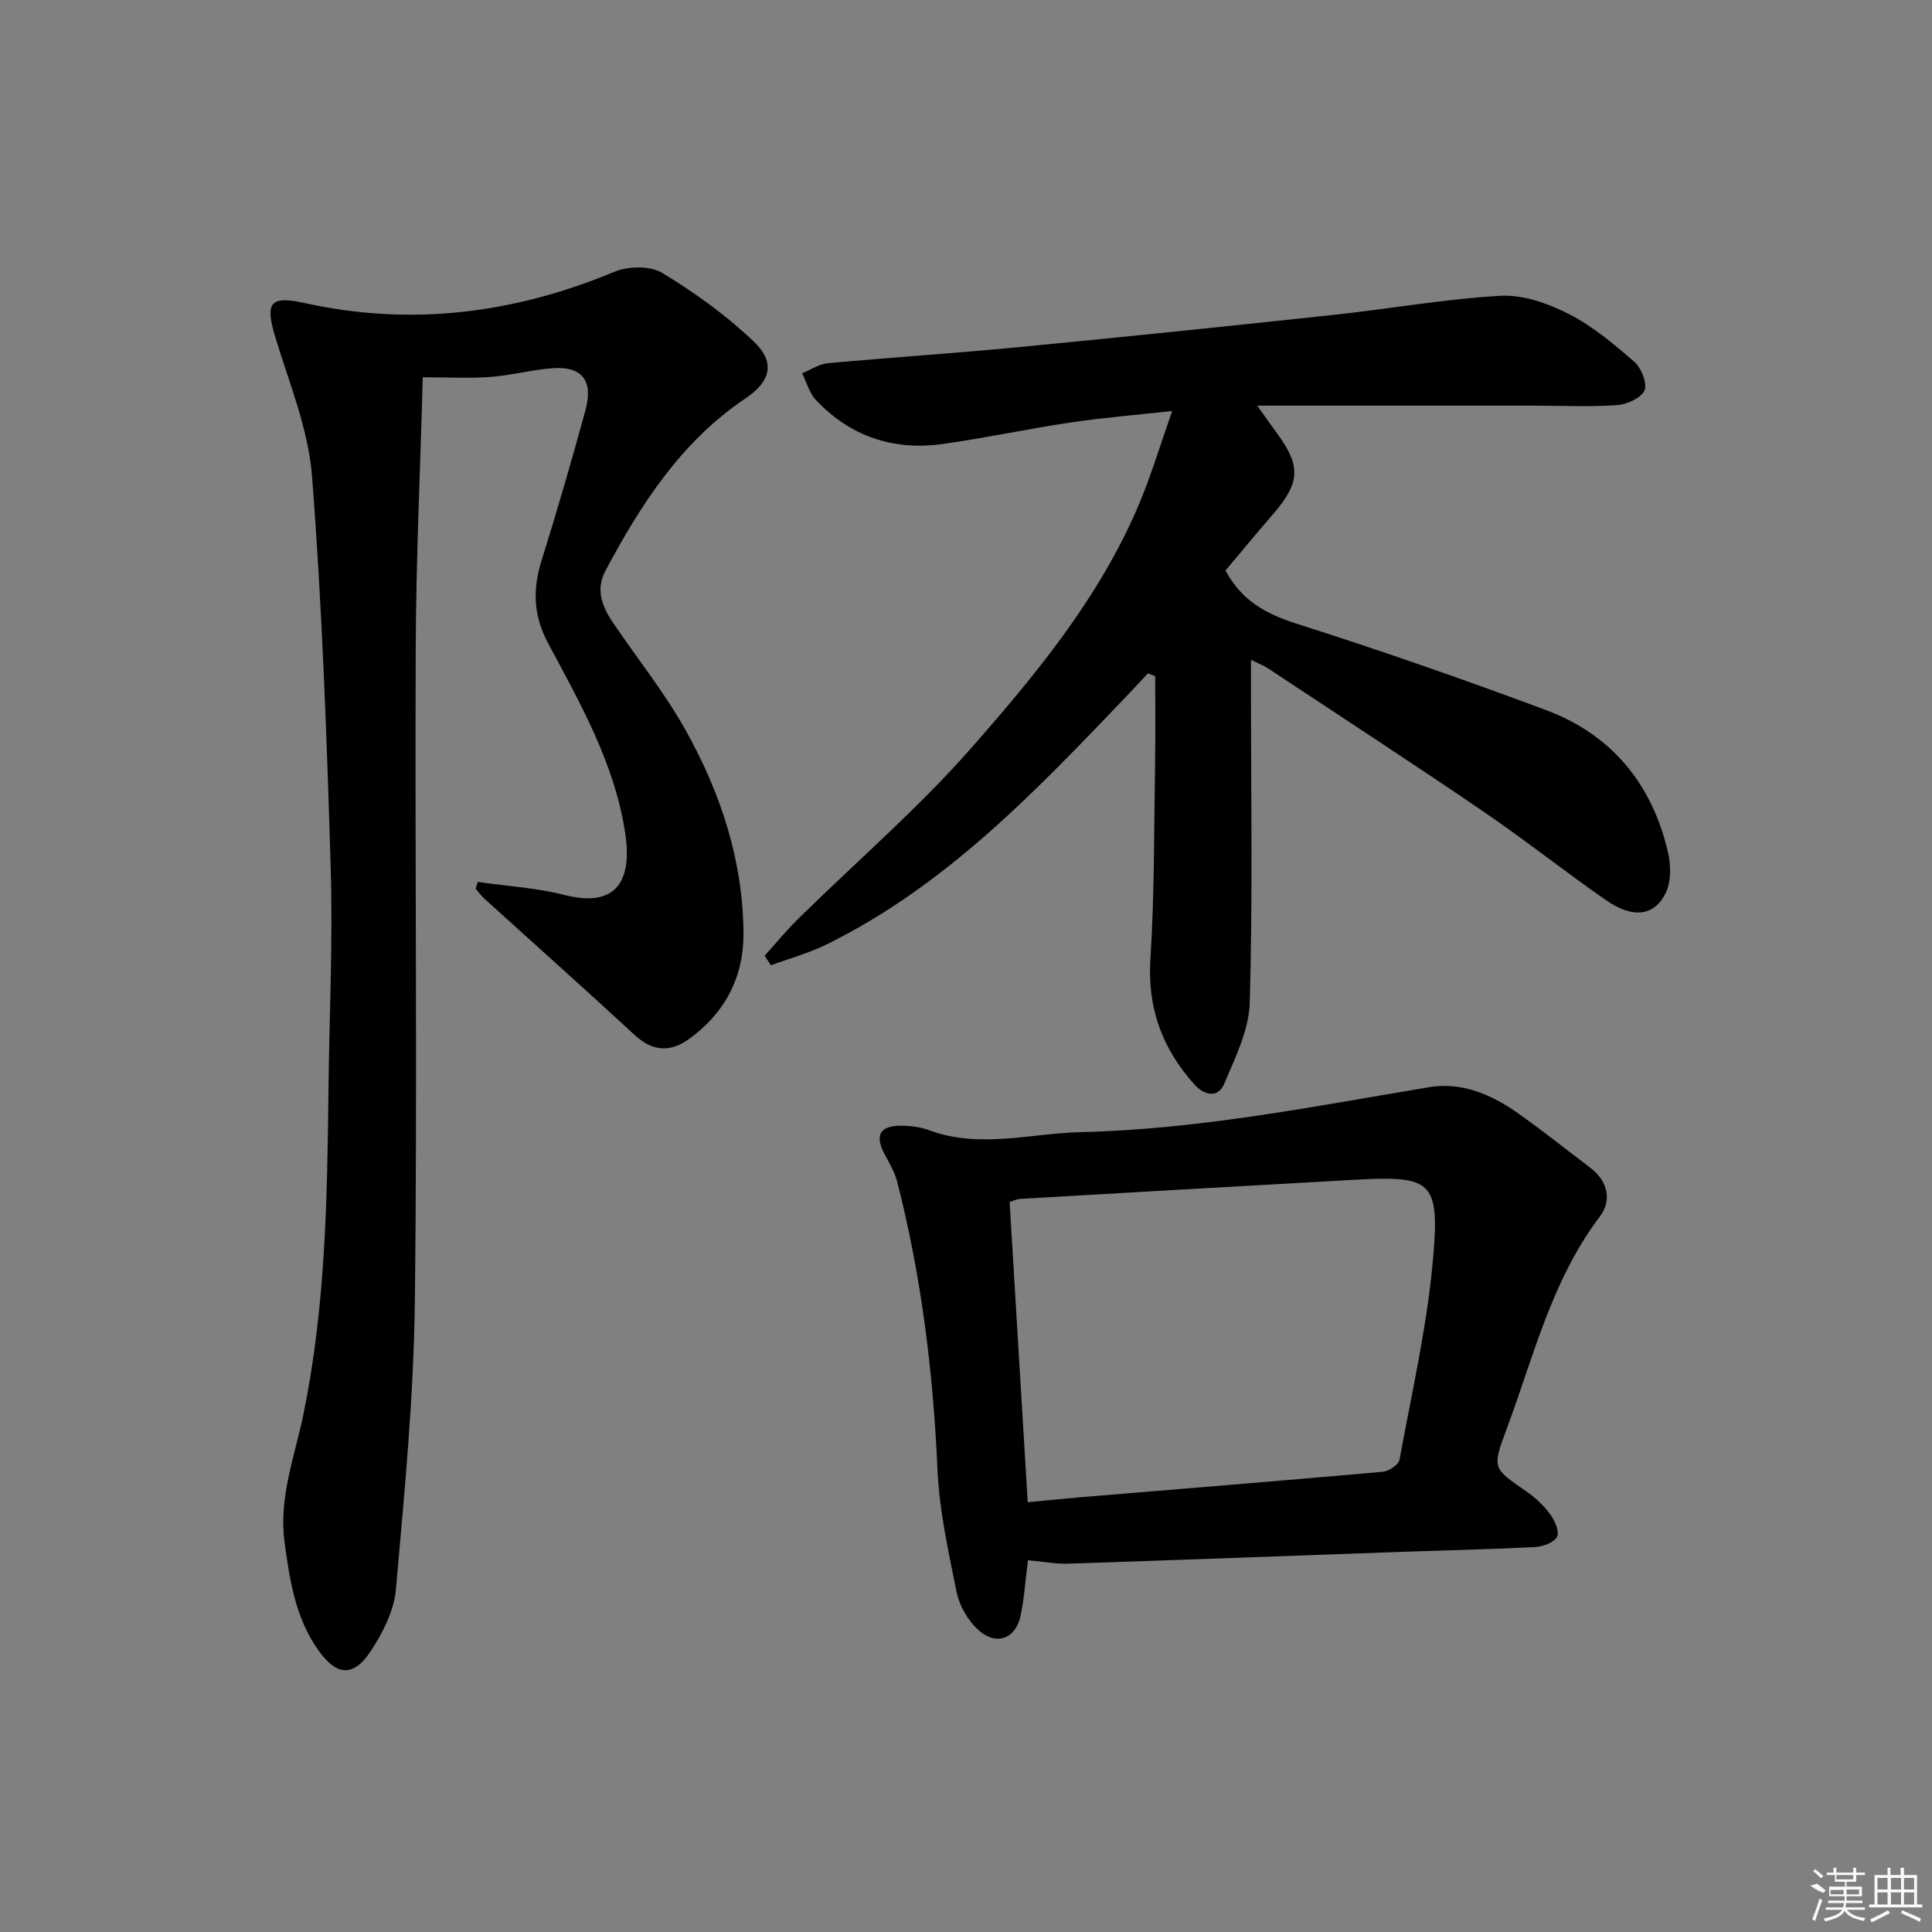
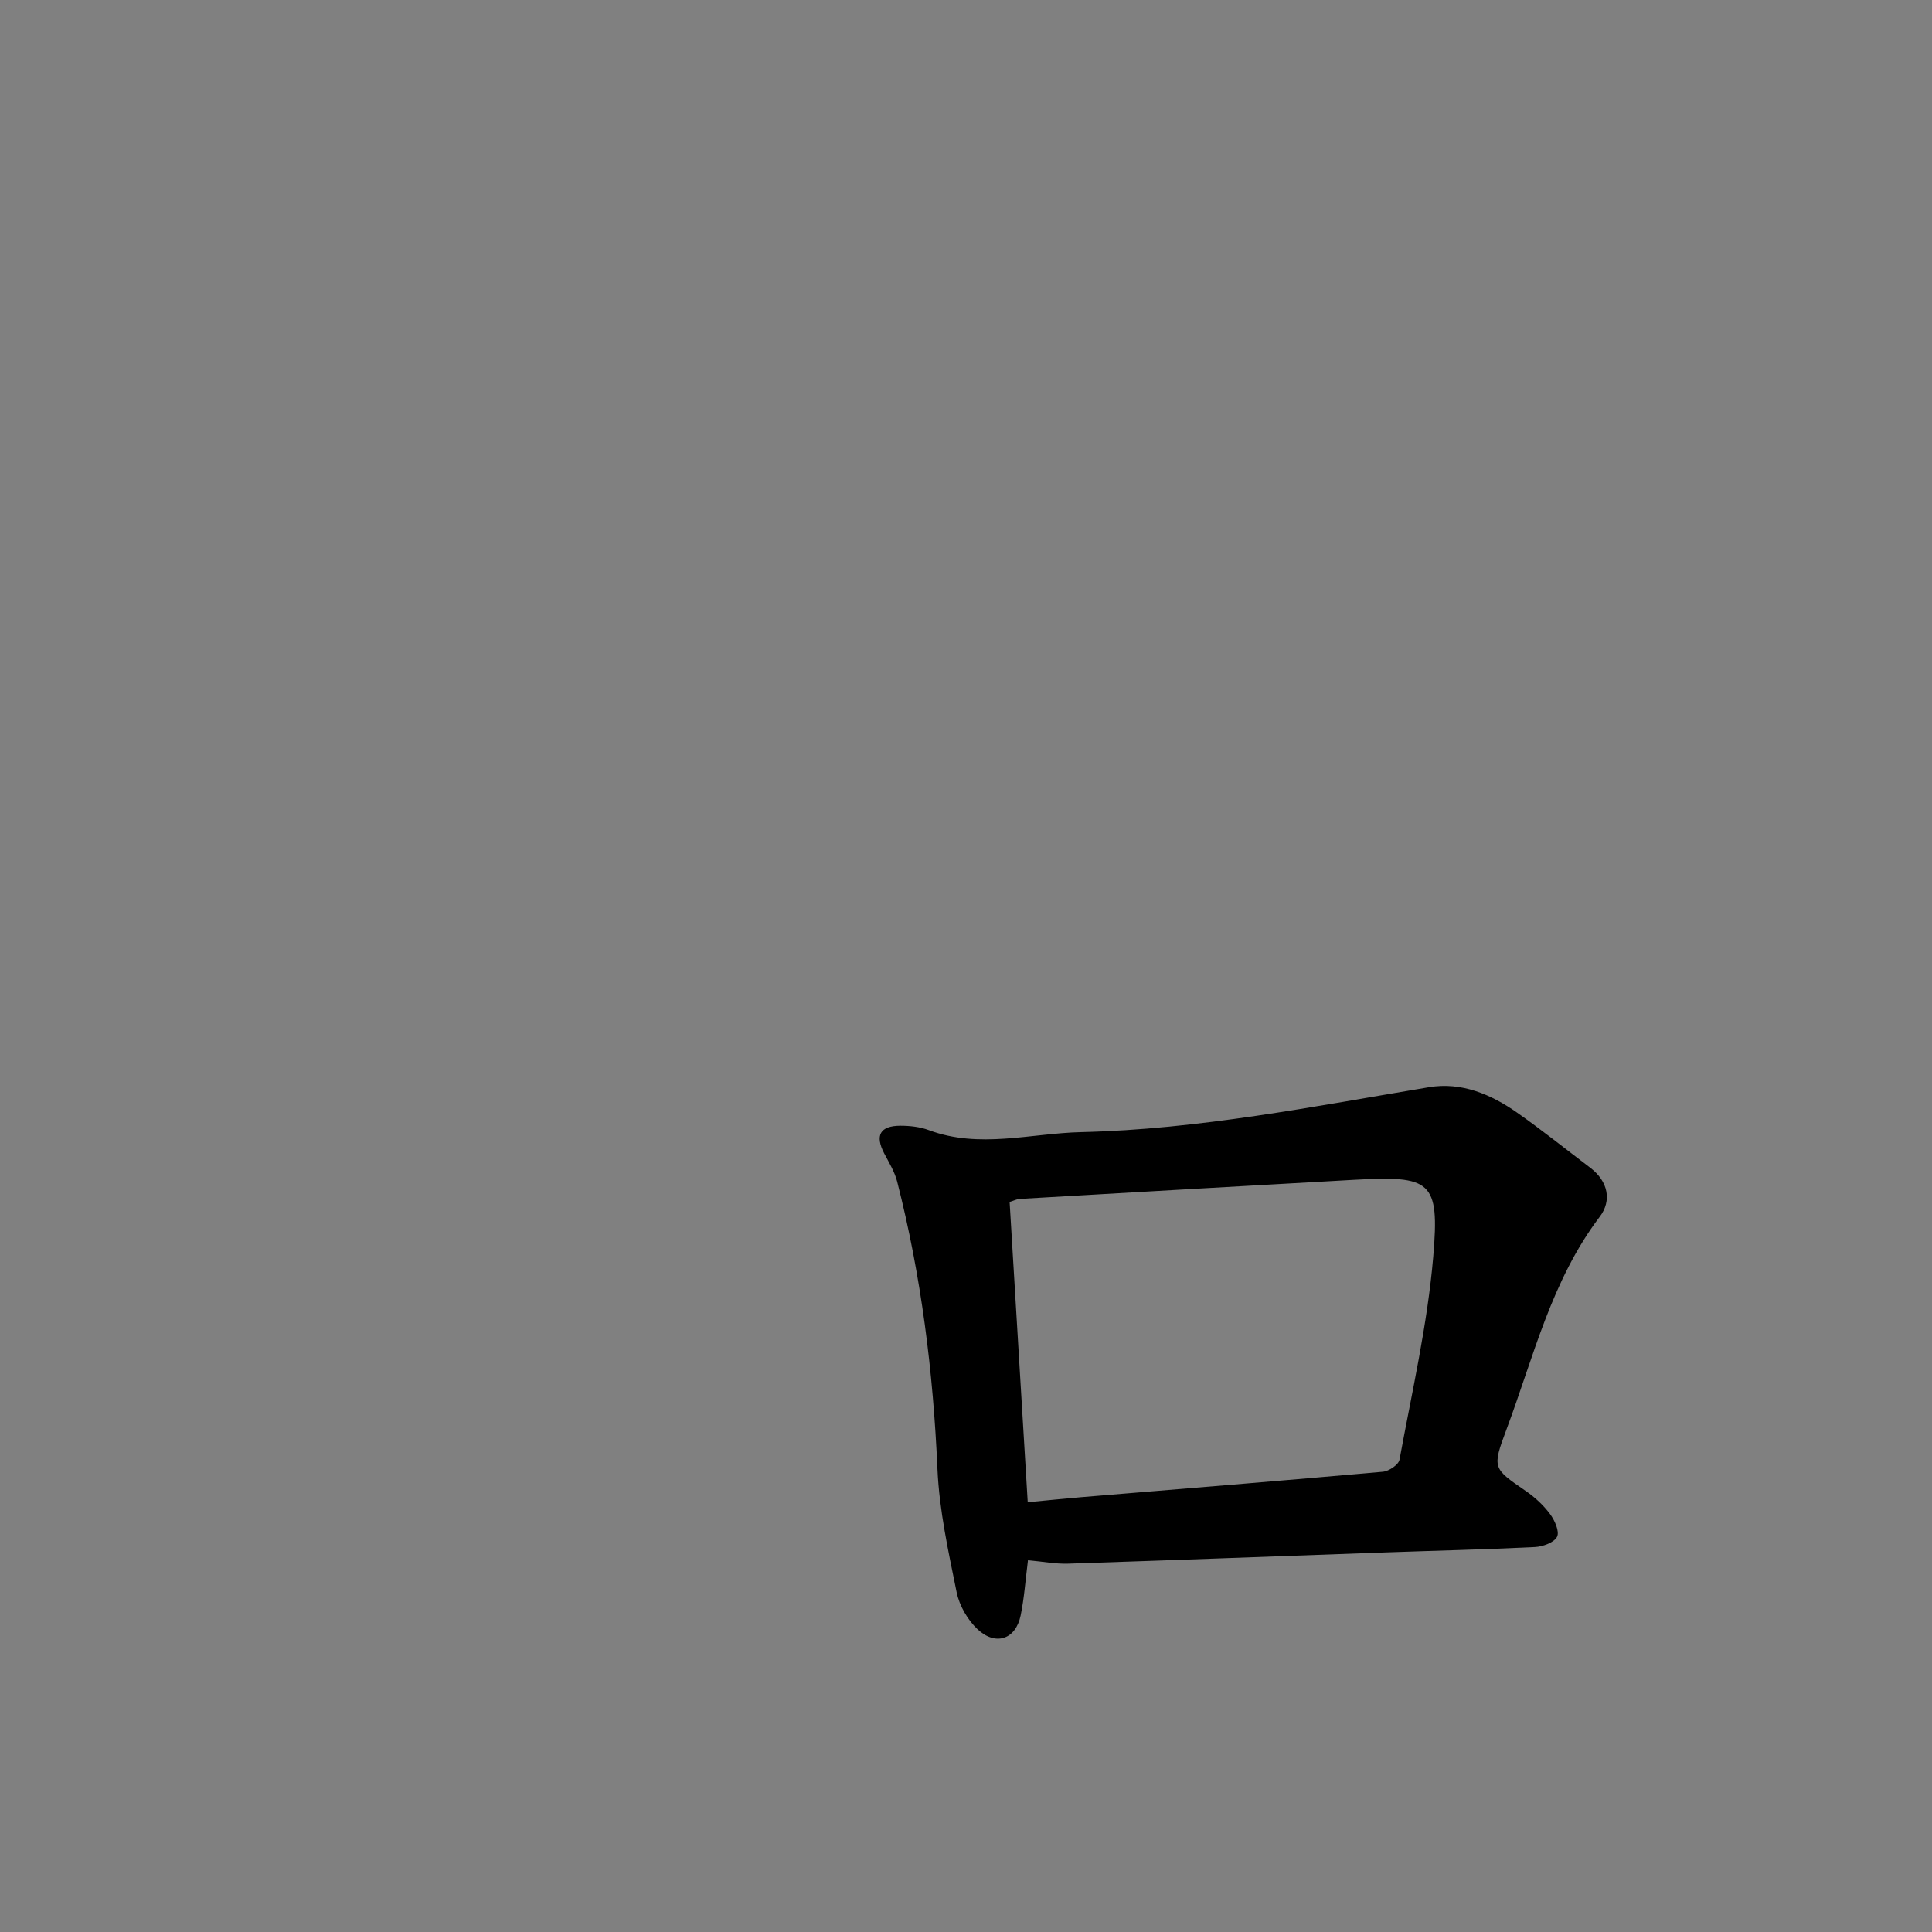
<svg xmlns="http://www.w3.org/2000/svg" enable-background="new 0 0 400 400" viewBox="0 0 400 400">
  <rect x="0" y="0" width="400" height="400" fill="#808080" stroke="none" />
-   <path d="m98.92 182.59c6 .87 12.13 1.22 17.97 2.71 11.09 2.82 13.93-3.42 12.59-12.56-2.12-14.45-9.27-26.98-16-39.56-3.1-5.79-3.21-11.2-1.33-17.22 3.22-10.28 6.22-20.63 9.06-31.03 1.68-6.16-.71-9.15-6.86-8.69-4.28.32-8.51 1.48-12.79 1.8s-8.6.07-14.03.07c-.52 19.16-1.38 37.55-1.46 55.94-.19 45.15.36 90.3-.18 135.44-.24 19.91-2.17 39.81-3.93 59.67-.39 4.37-2.72 8.9-5.2 12.68-3.56 5.44-7.06 5.16-10.82-.13-4.79-6.73-5.99-14.6-7.04-22.54-1.21-9.22 2.14-17.66 3.93-26.4 4.51-21.93 4.93-44.21 5.17-66.5.16-15.48.93-30.97.47-46.43-.8-27.08-1.78-54.17-3.86-81.17-.75-9.74-4.7-19.29-7.59-28.8-2.16-7.13-1.22-8.73 5.99-7.14 22.15 4.89 43.39 2.2 64.2-6.46 2.86-1.19 7.42-1.27 9.91.24 6.74 4.08 13.27 8.79 18.96 14.22 4.6 4.38 3.4 8.31-1.81 11.81-13.27 8.93-21.6 21.9-28.93 35.65-2.08 3.89-.65 7.44 1.57 10.73 5.03 7.43 10.71 14.49 15.06 22.29 7.28 13.03 11.92 27.13 11.96 42.22.02 8.9-3.9 16.4-11.3 21.7-3.88 2.78-7.52 2.58-11.21-.83-10.26-9.48-20.69-18.77-31.04-28.15-.71-.64-1.27-1.43-1.91-2.15.16-.47.31-.94.45-1.41z" />
-   <path d="m259 136.6v5.99c0 21.66.37 43.34-.25 64.98-.16 5.68-3.01 11.41-5.3 16.84-1.31 3.09-4.22 2.29-6.15.13-6.61-7.36-9.77-15.75-9.12-25.95.86-13.56.74-27.18.97-40.78.1-5.94.02-11.88.02-17.82-.51-.19-1.01-.38-1.52-.57-1.38 1.48-2.75 2.97-4.14 4.43-18.76 19.63-37.44 39.38-62.28 51.64-3.69 1.82-7.74 2.93-11.62 4.37-.43-.66-.87-1.33-1.3-1.99 2.34-2.59 4.56-5.3 7.05-7.74 11.86-11.66 24.55-22.58 35.52-35.03 13.59-15.44 26.81-31.44 34.95-50.73 2.5-5.92 4.34-12.12 6.86-19.28-7.7.85-14.37 1.39-20.98 2.37-8.86 1.32-17.64 3.22-26.51 4.46-10.2 1.43-19.14-1.54-26.27-9.1-1.37-1.45-1.92-3.66-2.85-5.53 1.75-.72 3.45-1.91 5.25-2.08 13.07-1.21 26.18-2.05 39.25-3.31 21.83-2.1 43.64-4.36 65.44-6.7 11.56-1.24 23.05-3.3 34.64-3.96 4.64-.26 9.8 1.55 14.06 3.72 4.96 2.53 9.4 6.25 13.64 9.94 1.46 1.27 2.75 4.51 2.11 5.95-.71 1.59-3.68 2.89-5.75 3.03-5.8.39-11.65.1-17.49.1-18.58 0-37.17 0-56.94 0 1.77 2.48 2.95 4.15 4.16 5.81 4.87 6.62 4.72 10.14-.62 16.35-3.46 4.02-6.84 8.1-10.1 11.97 3.32 6.25 8.37 8.99 14.66 11 17.38 5.54 34.64 11.53 51.73 17.92 13.58 5.08 21.93 15.29 25.21 29.38.63 2.7.69 6.15-.48 8.51-2.37 4.8-6.83 5.27-12.3 1.48-8.61-5.97-16.83-12.52-25.49-18.42-14.71-10.02-29.62-19.74-44.47-29.56-.9-.6-1.94-1-3.59-1.82z" />
  <path d="m212.83 323.03c-.54 4.25-.78 7.9-1.52 11.45-1.02 4.93-5.18 6.37-8.94 2.82-2.04-1.93-3.74-4.86-4.3-7.61-1.71-8.43-3.6-16.96-3.98-25.51-.88-20.15-3.35-40.01-8.34-59.54-.52-2.04-1.69-3.93-2.68-5.83-1.95-3.73-.89-5.73 3.35-5.74 1.97 0 4.06.23 5.88.91 10.5 3.91 21.08.65 31.59.41 24.3-.57 48.1-5.31 71.98-9.3 6.72-1.12 12.82 1.47 18.25 5.28 5.17 3.63 10.1 7.59 15.14 11.41 3.69 2.8 4.48 6.8 1.95 10.13-10 13.18-13.69 29.02-19.31 44.04-3.02 8.06-2.8 8.06 3.99 12.74 1.89 1.3 3.67 2.94 5.03 4.78.97 1.3 2 3.62 1.45 4.7-.61 1.2-2.95 2.05-4.58 2.13-10.29.51-20.6.74-30.9 1.11-21.93.78-43.85 1.61-65.78 2.33-2.61.08-5.24-.44-8.28-.71zm-.05-12.01c3.84-.36 7.42-.74 11.01-1.04 20.84-1.73 41.68-3.41 62.51-5.27 1.26-.11 3.26-1.45 3.45-2.49 2.57-13.99 5.79-27.94 6.99-42.07 1.34-15.76-.45-16.77-16.5-15.88-23.04 1.28-46.08 2.61-69.11 3.95-.62.04-1.22.36-2.1.63 1.25 20.62 2.48 41.13 3.75 62.17z" />
  <g fill="#fafafa">
-     <path d="m374.8 390.4 1.4-.4c.7.5 1.3 1 1.8 1.4l-.5.5c-1.5-.6-2.1-1.1-2.7-1.5zm1 7.3-.6-.3c.5-1.4 1.1-2.8 1.5-4.3.2.1.4.2.6.3-.5 1.3-1 2.8-1.5 4.3zm-.4-10.3.4-.4c.4.3 1 .8 1.7 1.4l-.5.5c-.4-.5-1-1-1.6-1.5zm2.5.3h1.7v-1h.6v1h3.5v-1h.6v1h1.8v.5h-1.8v1.4h-2v1h3.2v2h-3.2v.9h3.3v.5h-3.4c0 .3-.1.6-.1.9h4v.5h-3.7c.7.9 1.9 1.5 3.8 1.7-.1.2-.2.4-.3.6-2.1-.4-3.5-1.1-4-2.1-.4 1-1.8 1.7-4 2.2-.1-.2-.2-.4-.3-.6 2.1-.4 3.4-1 3.8-1.8h-3.4v-.5h3.6c.1-.3.1-.6.2-.9h-3.3v-.5h3.4c0-.3 0-.6 0-.9h-3.2v-2h3.3v-1h-2.1v-1.4h-1.7v-.5zm1.1 3.5v1h2.7c0-.3 0-.4 0-.4 0-.1 0-.2 0-.2 0-.1 0-.2 0-.3h-2.7zm1.2-3v.9h3.5v-.9zm4.7 3h-2.6v.6.4h2.6z" />
-     <path d="m393.6 386.7h.6v1.5h2.7v6.1h1.1v.6h-11v-.6h1.1v-6.1h2.7v-1.5h.6v1.5h2.1v-1.5zm-2.7 8.8.4.6c-1.2.6-2.5 1.3-3.8 1.9-.1-.2-.2-.4-.3-.6 1.2-.6 2.5-1.2 3.7-1.9zm-2.2-6.7v2.4h2.1v-2.4zm0 3v2.5h2.1v-2.5zm2.8-3v2.4h2.1v-2.4zm0 3v2.5h2.1v-2.5zm6 6.1c-1.4-.7-2.7-1.3-3.9-1.8l.2-.6c1.5.6 2.7 1.2 3.9 1.7zm-1.2-9.1h-2.1v2.4h2.1zm-2.1 3v2.5h2.1v-2.5z" />
-   </g>
+     </g>
</svg>